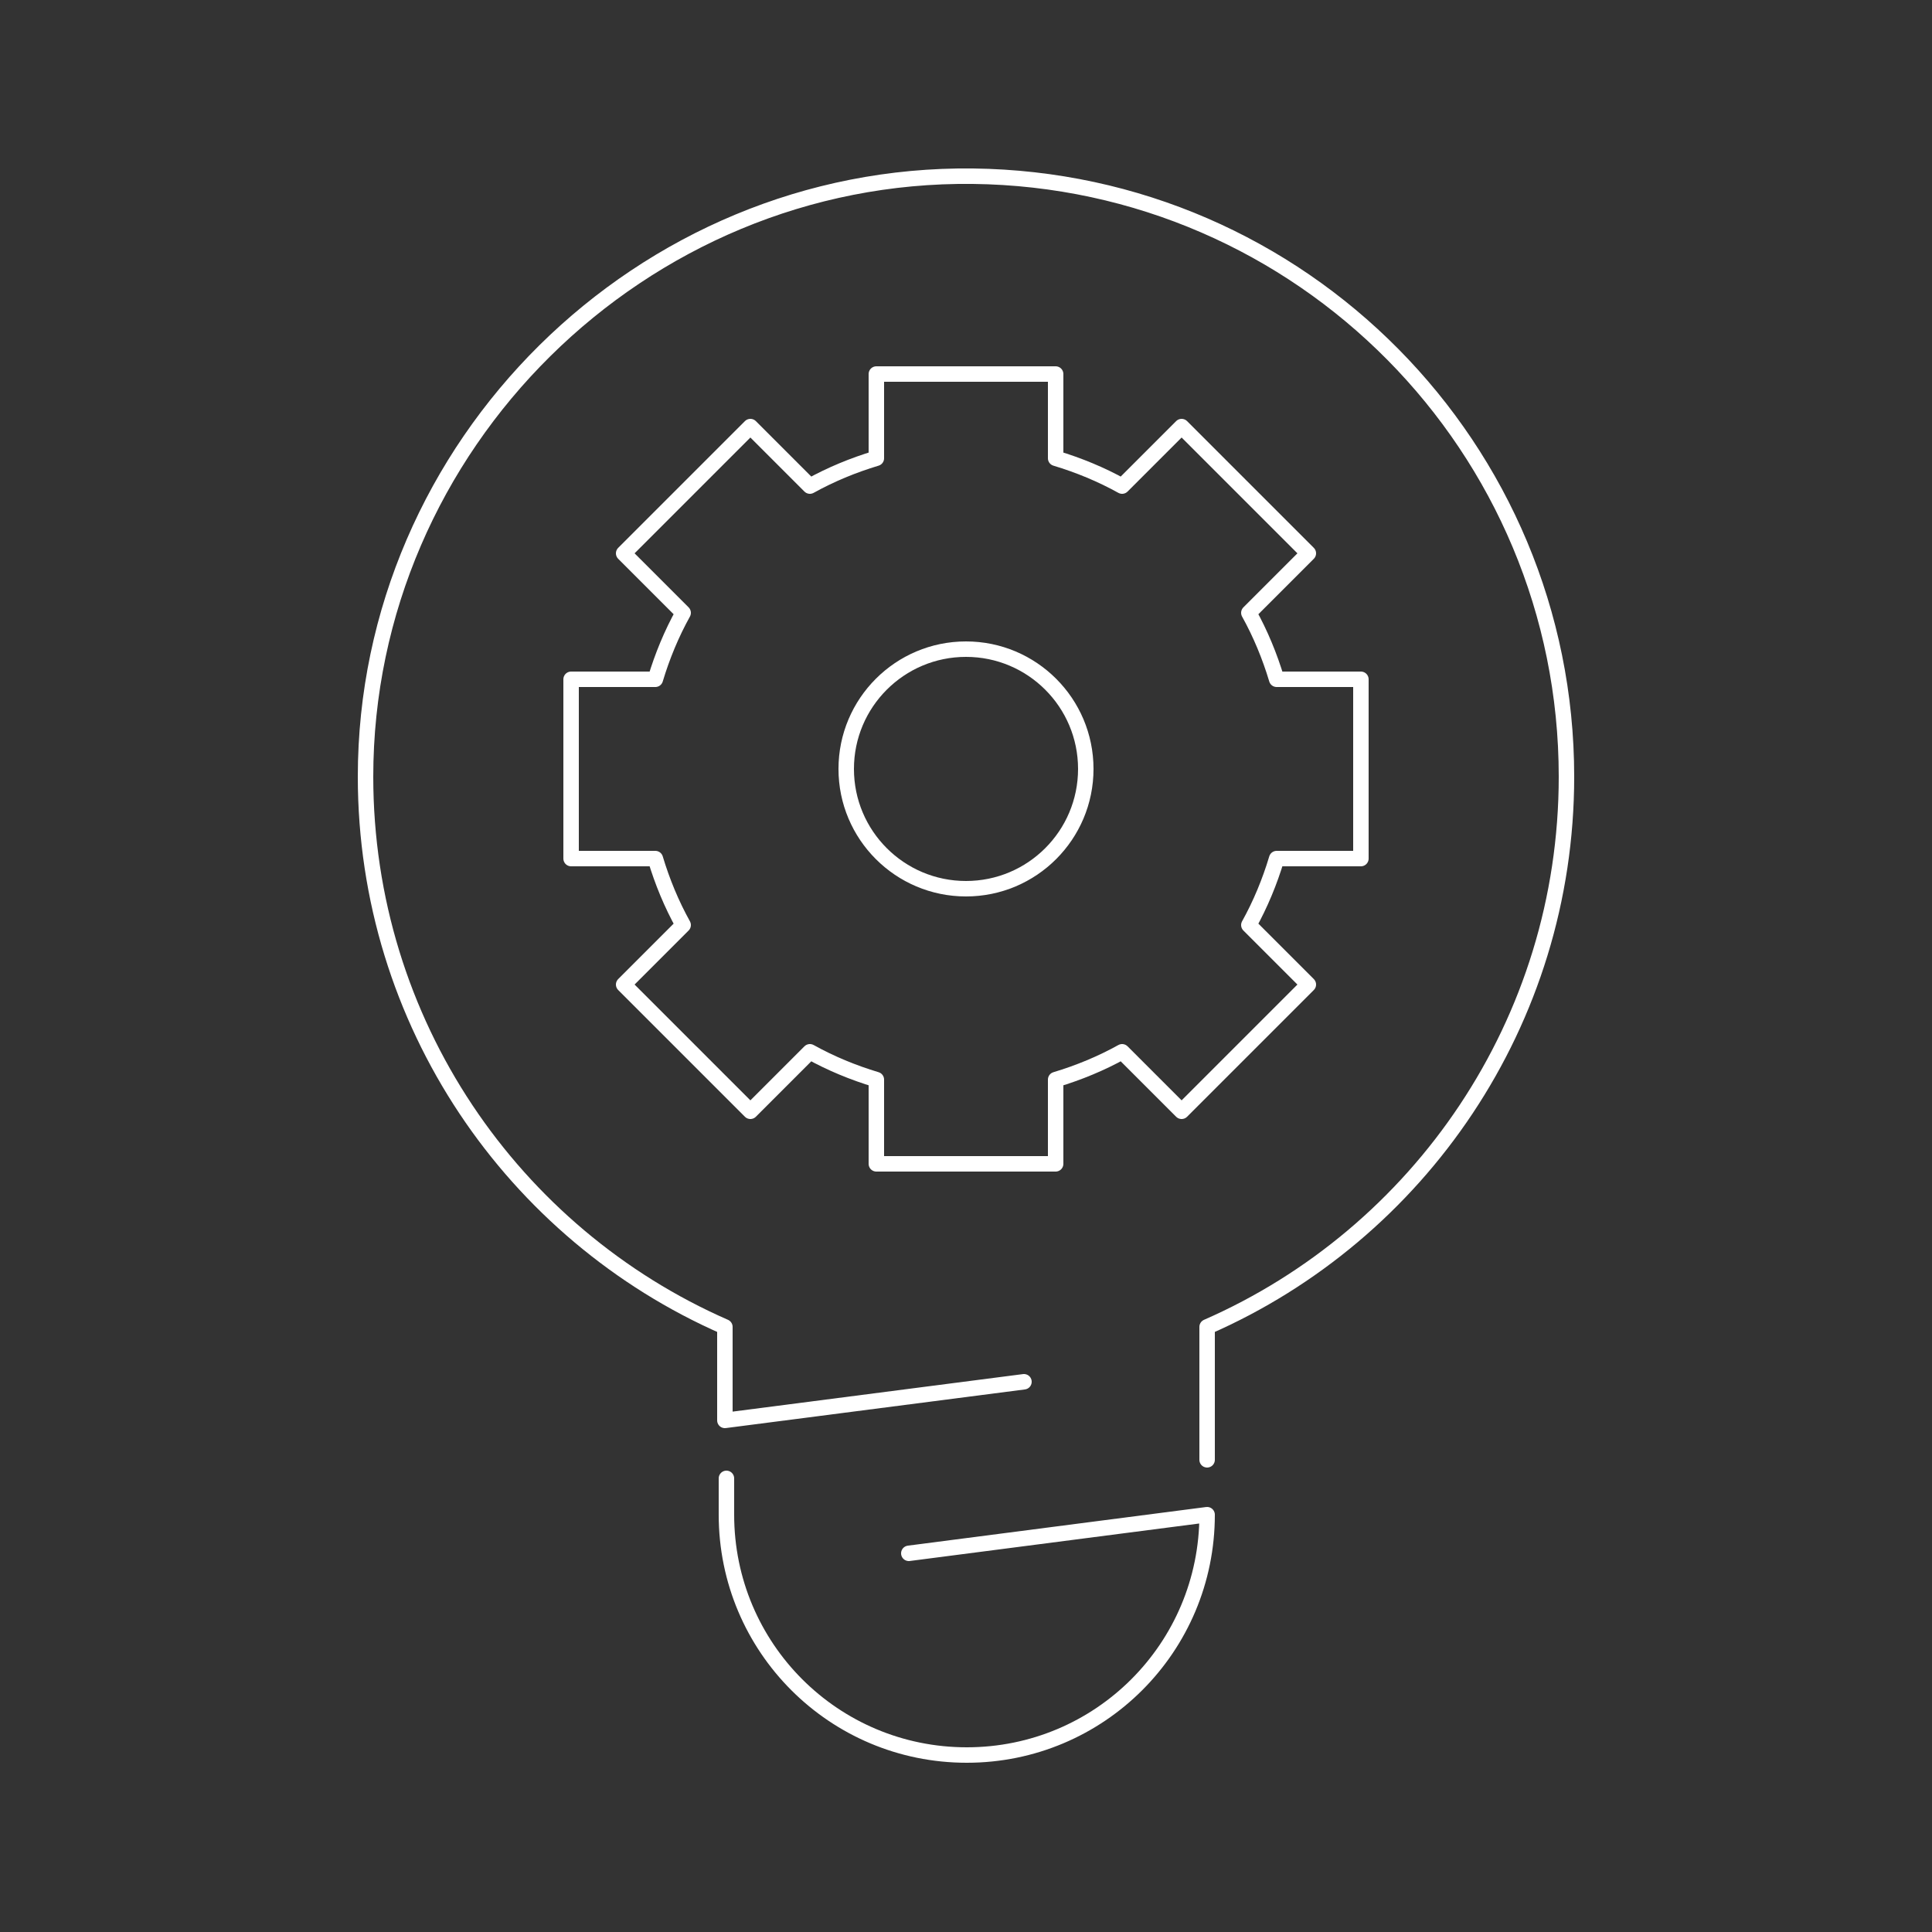
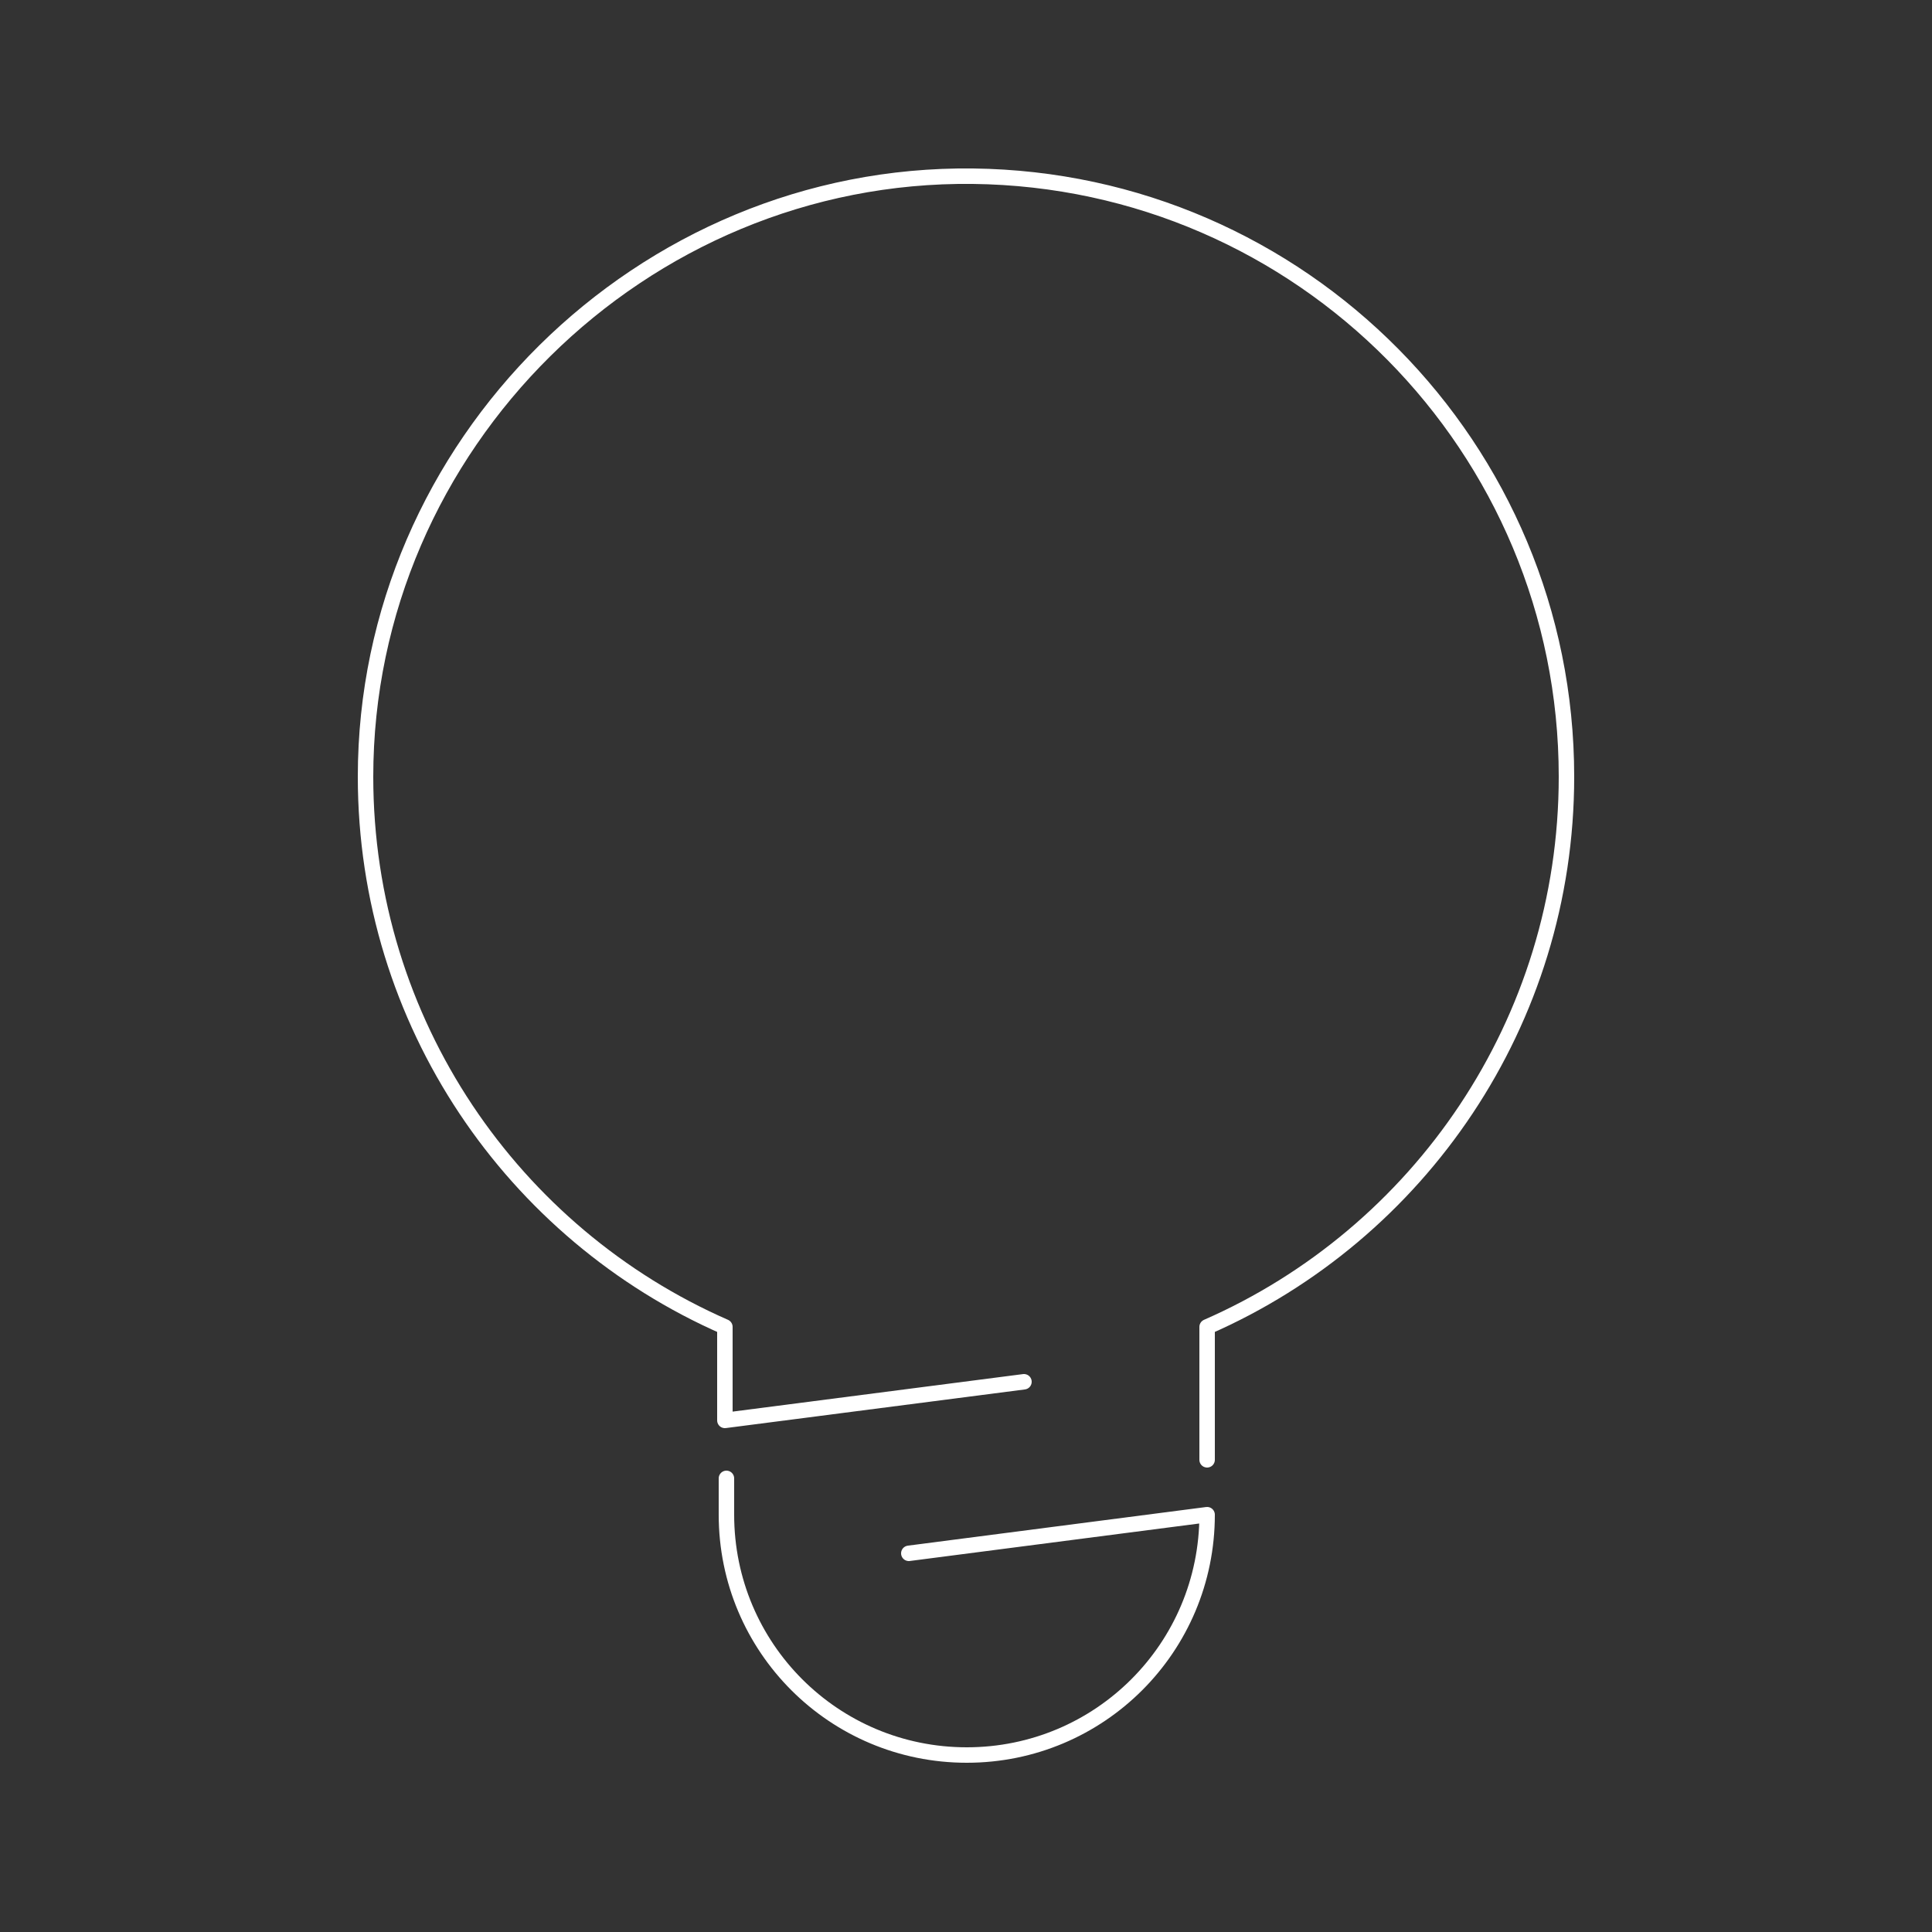
<svg xmlns="http://www.w3.org/2000/svg" version="1.1" id="Layer_1" x="0" y="0" viewBox="0 0 250 250" style="enable-background:new 0 0 250 250" xml:space="preserve">
  <rect x="0" y="0" width="250" height="250" fill="#333333" stroke="none" />
  <style>.st0{fill:none;stroke:#FFFFFF;stroke-width:2;stroke-linecap:round;stroke-linejoin:round;stroke-miterlimit:10}</style>
-   <path class="st0" d="M176.1 111.1V87.9h-10.9c-.9-3-2.1-5.9-3.6-8.6l7.7-7.7-16.4-16.4-7.7 7.7c-2.7-1.5-5.6-2.7-8.6-3.6V48.4h-23.2v10.9c-3 .9-5.9 2.1-8.6 3.6l-7.7-7.7-16.4 16.4 7.7 7.7c-1.5 2.7-2.7 5.6-3.6 8.6H73.9v23.2h10.9c.9 3 2.1 5.9 3.6 8.6l-7.7 7.7 16.4 16.4 7.7-7.7c2.7 1.5 5.6 2.7 8.6 3.6v10.9h23.2v-10.9c3-.9 5.9-2.1 8.6-3.6l7.7 7.7 16.4-16.4-7.7-7.7c1.5-2.7 2.7-5.6 3.6-8.6h10.9z" />
-   <circle class="st0" cx="125" cy="99.5" r="15.5" />
  <path class="st0" d="m117.6 201 38.6-5c0 17.2-13.9 31.1-31.1 31.1h0c-17.2 0-31.1-13.9-31.1-31.1v-4.7M132.5 178.8l-38.7 5v-12.1c-27.4-12-46.5-39.4-46.5-71.2 0-42.9 35.7-78.2 78.6-77.7 42.5.5 76.8 35.1 76.8 77.7 0 31.8-19.1 59.2-46.5 71.2v17.2" />
</svg>